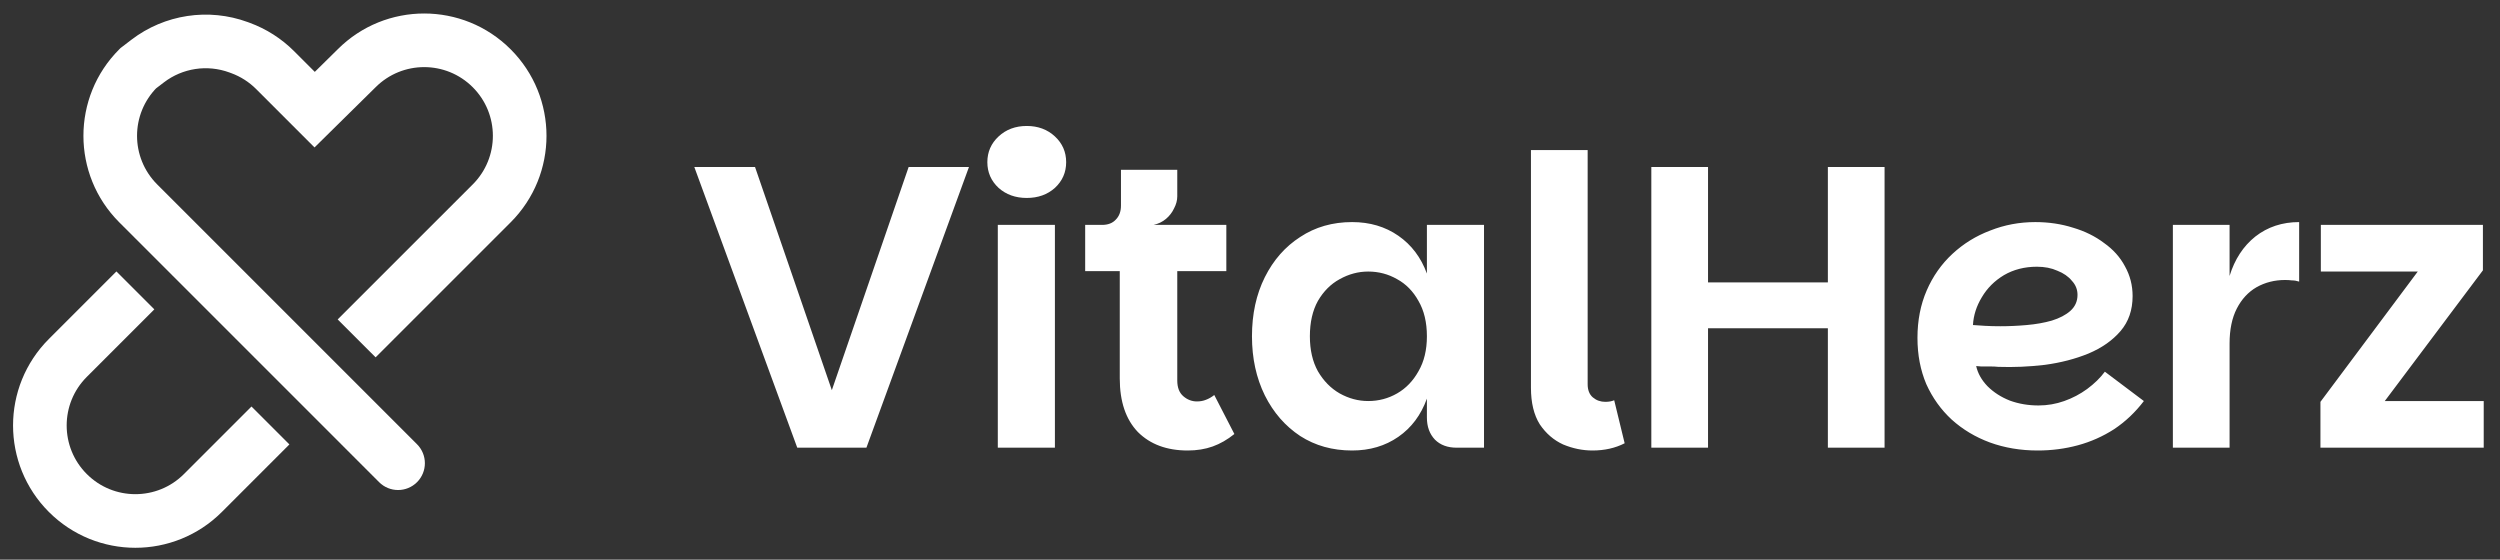
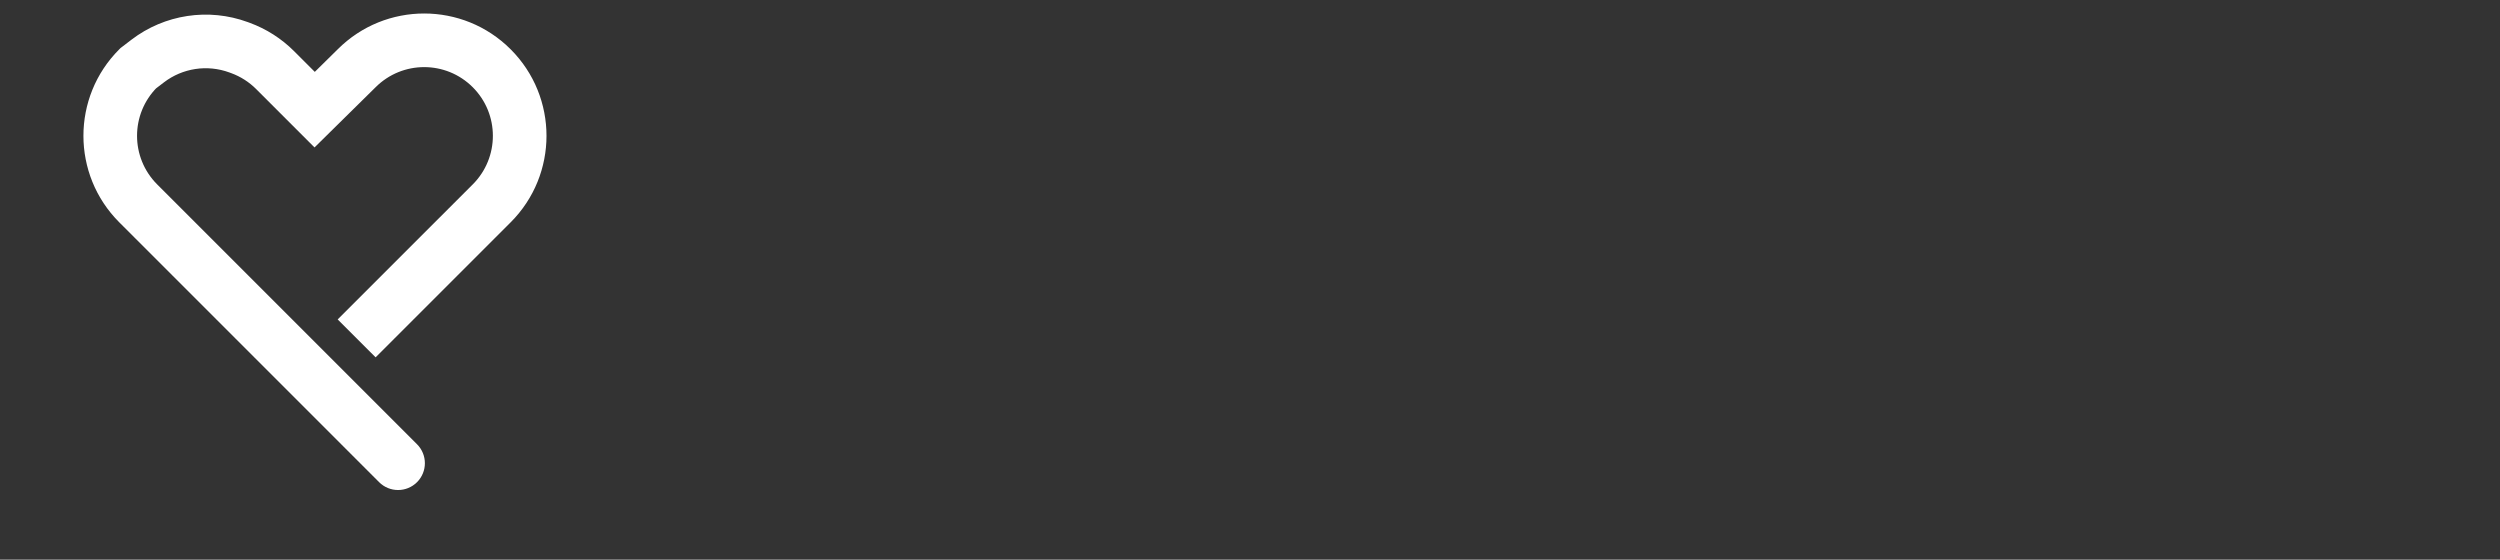
<svg xmlns="http://www.w3.org/2000/svg" fill="none" height="334" viewBox="0 0 1492 334" width="1492">
  <rect x="0" y="0" width="1492" height="334" fill="#333333" stroke="none" />
-   <path d="M161.4 253.919L121.095 294.224C98.835 316.484 62.745 316.484 40.485 294.224C18.225 271.965 18.225 235.874 40.485 213.614L80.79 173.309" stroke="white" stroke-width="32" />
  <path d="M248.883 265.13C255.132 271.379 255.132 281.51 248.883 287.758C242.635 294.006 232.504 294.006 226.256 287.758L237.57 276.444L248.883 265.13ZM293.454 121.359L304.768 132.673L304.765 132.676L293.454 121.359ZM187.79 65.444L199.022 76.839L187.709 87.99L176.476 76.758L187.79 65.444ZM212.844 40.749L224.158 52.063L224.117 52.104L224.076 52.144L212.844 40.749ZM143.482 28.619L148.985 13.595L148.986 13.595L143.482 28.619ZM142.345 28.202L136.842 43.226L136.842 43.226L142.345 28.202ZM88.125 36.438L78.409 23.726L78.409 23.726L88.125 36.438ZM82.485 40.749L71.171 29.436L71.924 28.683L72.769 28.037L82.485 40.749ZM82.485 121.359L93.799 110.046L248.883 265.13L237.57 276.444L226.256 287.758L71.171 132.673L82.485 121.359ZM293.454 121.359C304.765 132.676 304.765 132.676 304.765 132.676C304.764 132.677 304.764 132.677 304.763 132.678C304.761 132.68 304.758 132.683 304.755 132.686C304.748 132.693 304.737 132.704 304.723 132.718C304.695 132.746 304.653 132.788 304.597 132.844C304.486 132.955 304.321 133.12 304.105 133.336C303.672 133.769 303.034 134.406 302.215 135.225C300.576 136.863 298.209 139.229 295.3 142.137C289.482 147.952 281.493 155.938 272.808 164.62C255.438 181.984 235.286 202.129 224.158 213.258L212.844 201.944L201.53 190.63C212.661 179.499 232.815 159.352 250.185 141.989C258.87 133.307 266.859 125.32 272.678 119.504C275.587 116.597 277.953 114.231 279.592 112.593C280.412 111.774 281.049 111.136 281.482 110.704C281.698 110.487 281.864 110.322 281.975 110.211C282.03 110.156 282.072 110.114 282.1 110.086C282.114 110.072 282.125 110.061 282.132 110.054C282.136 110.05 282.138 110.048 282.14 110.046C282.141 110.045 282.142 110.044 282.142 110.044C282.143 110.043 282.143 110.043 293.454 121.359ZM187.79 65.444L176.558 54.049L201.612 29.354L212.844 40.749L224.076 52.144L199.022 76.839L187.79 65.444ZM293.454 40.749L304.768 29.436C333.276 57.944 333.276 104.165 304.768 132.673L293.454 121.359L282.14 110.046C298.152 94.034 298.152 68.075 282.14 52.063L293.454 40.749ZM293.454 40.749L282.14 52.063C266.129 36.051 240.169 36.051 224.158 52.063L212.844 40.749L201.53 29.436C230.038 0.927 276.259 0.927 304.768 29.436L293.454 40.749ZM187.79 65.444L176.476 76.758L152.868 53.15L164.182 41.836L175.496 30.522L199.104 54.13L187.79 65.444ZM143.482 28.619L137.979 43.643L136.842 43.226L142.345 28.202L147.848 13.178L148.985 13.595L143.482 28.619ZM88.125 36.438L97.841 49.15L92.201 53.461L82.485 40.749L72.769 28.037L78.409 23.726L88.125 36.438ZM164.182 41.836L152.868 53.15C148.655 48.937 143.574 45.692 137.979 43.643L143.482 28.619L148.986 13.595C158.947 17.244 167.994 23.021 175.496 30.522L164.182 41.836ZM82.485 121.359L71.171 132.673C42.663 104.165 42.663 57.944 71.171 29.436L82.485 40.749L93.799 52.063C77.787 68.075 77.787 94.034 93.799 110.046L82.485 121.359ZM142.345 28.202L136.842 43.226C123.683 38.406 108.975 40.64 97.841 49.15L88.125 36.438L78.409 23.726C98.232 8.575 124.42 4.597 147.848 13.178L142.345 28.202Z" fill="white" />
-   <path d="M542.28 99.659H578.28L517.08 267.179H475.8L414.36 99.659H450.6L496.44 232.859L542.28 99.659ZM595.489 267.179V134.219H629.569V267.179H595.489ZM612.769 118.139C606.049 118.139 600.449 116.139 595.969 112.139C591.489 107.979 589.249 102.859 589.249 96.779C589.249 90.699 591.489 85.579 595.969 81.419C600.449 77.259 606.049 75.179 612.769 75.179C619.489 75.179 625.089 77.259 629.569 81.419C634.049 85.579 636.289 90.699 636.289 96.779C636.289 102.859 634.049 107.979 629.569 112.139C625.089 116.139 619.489 118.139 612.769 118.139ZM708.834 268.859C696.354 268.859 686.434 265.179 679.074 257.819C671.874 250.299 668.274 239.659 668.274 225.899V161.819H647.634V134.219H731.874V161.819H702.594V227.099C702.594 231.259 703.794 234.379 706.194 236.459C708.594 238.539 711.314 239.579 714.354 239.579C716.274 239.579 718.034 239.259 719.634 238.619C721.394 237.979 723.074 237.019 724.674 235.739L736.674 259.019C732.514 262.379 728.194 264.859 723.714 266.459C719.234 268.059 714.274 268.859 708.834 268.859ZM657.714 144.779V134.219C661.234 134.219 663.954 133.179 665.874 131.099C667.954 129.019 668.994 126.219 668.994 122.699V101.339H702.594V117.179C702.594 119.579 701.954 121.979 700.674 124.379C699.554 126.779 697.954 128.859 695.874 130.619C693.794 132.379 691.314 133.579 688.434 134.219L657.714 144.779ZM806.936 268.859C795.256 268.859 784.936 265.979 775.976 260.219C767.016 254.299 759.976 246.219 754.856 235.979C749.736 225.579 747.176 213.819 747.176 200.699C747.176 187.419 749.736 175.659 754.856 165.419C759.976 155.179 767.016 147.179 775.976 141.419C784.936 135.499 795.256 132.539 806.936 132.539C817.496 132.539 826.696 135.259 834.536 140.699C842.376 146.139 848.056 153.659 851.576 163.259V134.219H885.656V267.179H869.336C863.896 267.179 859.576 265.579 856.376 262.379C853.176 259.019 851.576 254.619 851.576 249.179V237.899C848.056 247.659 842.376 255.259 834.536 260.699C826.696 266.139 817.496 268.859 806.936 268.859ZM816.536 239.339C822.776 239.339 828.536 237.819 833.816 234.779C839.096 231.739 843.336 227.339 846.536 221.579C849.896 215.819 851.576 208.859 851.576 200.699C851.576 192.379 849.896 185.339 846.536 179.579C843.336 173.819 839.096 169.499 833.816 166.619C828.536 163.579 822.776 162.059 816.536 162.059C810.616 162.059 804.936 163.579 799.496 166.619C794.216 169.499 789.896 173.819 786.536 179.579C783.336 185.339 781.736 192.379 781.736 200.699C781.736 208.859 783.336 215.819 786.536 221.579C789.896 227.339 794.216 231.739 799.496 234.779C804.936 237.819 810.616 239.339 816.536 239.339ZM913.672 231.419V89.579H947.512V229.259C947.512 232.779 948.552 235.419 950.632 237.179C952.712 238.939 955.192 239.819 958.072 239.819C960.152 239.819 961.912 239.499 963.352 238.859L969.592 264.539C963.992 267.419 957.592 268.859 950.392 268.859C944.472 268.859 938.632 267.659 932.872 265.259C927.272 262.699 922.632 258.699 918.952 253.259C915.432 247.659 913.672 240.379 913.672 231.419ZM985.513 99.659H1019.35V267.179H985.513V99.659ZM1090.87 99.659H1124.71V267.179H1090.87V99.659ZM1014.55 168.539H1096.87V195.899H1014.55V168.539ZM1216.1 268.859C1205.86 268.859 1196.34 267.259 1187.54 264.059C1178.9 260.859 1171.3 256.299 1164.74 250.379C1158.34 244.459 1153.3 237.419 1149.62 229.259C1146.1 220.939 1144.34 211.739 1144.34 201.659C1144.34 191.259 1146.18 181.819 1149.86 173.339C1153.54 164.859 1158.66 157.579 1165.22 151.499C1171.78 145.419 1179.3 140.779 1187.78 137.579C1196.26 134.219 1205.22 132.539 1214.66 132.539C1222.66 132.539 1230.18 133.659 1237.22 135.899C1244.26 137.979 1250.42 141.019 1255.7 145.019C1261.14 148.859 1265.3 153.499 1268.18 158.939C1271.22 164.379 1272.74 170.299 1272.74 176.699C1272.74 185.019 1270.34 191.979 1265.54 197.579C1260.74 203.179 1254.34 207.659 1246.34 211.019C1238.5 214.219 1229.86 216.459 1220.42 217.739C1210.98 218.859 1201.7 219.259 1192.58 218.939C1191.14 218.779 1189.46 218.699 1187.54 218.699C1185.62 218.699 1183.86 218.699 1182.26 218.699C1180.82 218.539 1179.86 218.459 1179.38 218.459C1180.34 222.779 1182.58 226.779 1186.1 230.459C1189.78 234.139 1194.26 237.019 1199.54 239.099C1204.82 241.019 1210.5 241.979 1216.58 241.979C1221.86 241.979 1226.98 241.099 1231.94 239.339C1236.9 237.579 1241.46 235.179 1245.62 232.139C1249.94 228.939 1253.46 225.499 1256.18 221.819L1279.46 239.339C1274.34 246.059 1268.42 251.659 1261.7 256.139C1254.98 260.459 1247.78 263.659 1240.1 265.739C1232.42 267.819 1224.42 268.859 1216.1 268.859ZM1193.78 194.699C1199.06 194.699 1204.34 194.459 1209.62 193.979C1215.06 193.499 1220.02 192.619 1224.5 191.339C1229.14 189.899 1232.82 187.979 1235.54 185.579C1238.42 183.019 1239.86 179.819 1239.86 175.979C1239.86 172.779 1238.74 169.979 1236.5 167.579C1234.42 165.019 1231.54 163.019 1227.86 161.579C1224.34 159.979 1220.26 159.179 1215.62 159.179C1208.26 159.179 1201.7 160.859 1195.94 164.219C1190.34 167.579 1185.94 171.979 1182.74 177.419C1179.54 182.699 1177.78 188.219 1177.46 193.979C1179.38 194.139 1181.78 194.299 1184.66 194.459C1187.54 194.619 1190.58 194.699 1193.78 194.699ZM1296.77 267.179V134.219H1330.61V267.179H1296.77ZM1323.41 205.019L1330.61 164.699C1333.65 154.779 1338.77 146.939 1345.97 141.179C1353.33 135.419 1362.05 132.539 1372.13 132.539V168.059C1370.69 167.579 1369.25 167.339 1367.81 167.339C1366.53 167.179 1365.17 167.099 1363.73 167.099C1357.49 167.099 1351.81 168.539 1346.69 171.419C1341.73 174.299 1337.81 178.539 1334.93 184.139C1332.05 189.739 1330.61 196.699 1330.61 205.019H1323.41ZM1481.8 161.339L1423.24 239.339H1482.28V267.179H1384.84V239.819L1442.92 162.059H1385.08V134.219H1481.8V161.339Z" fill="white" />
</svg>